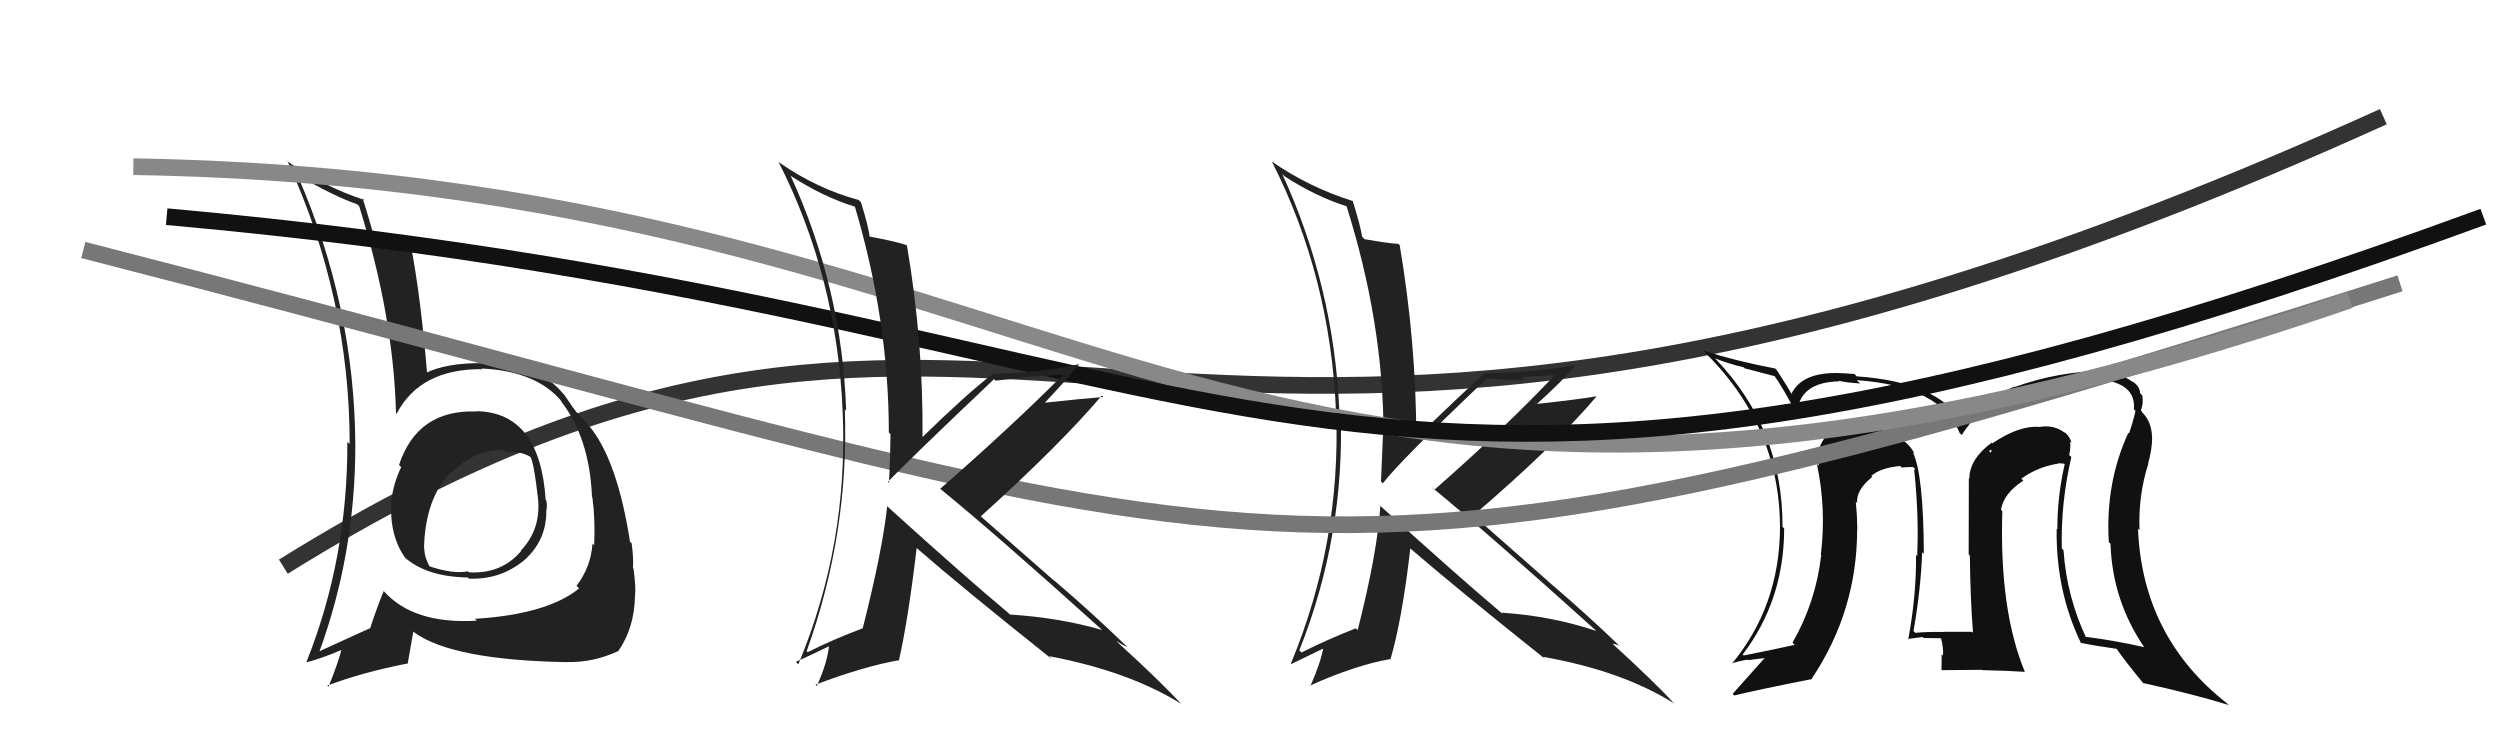
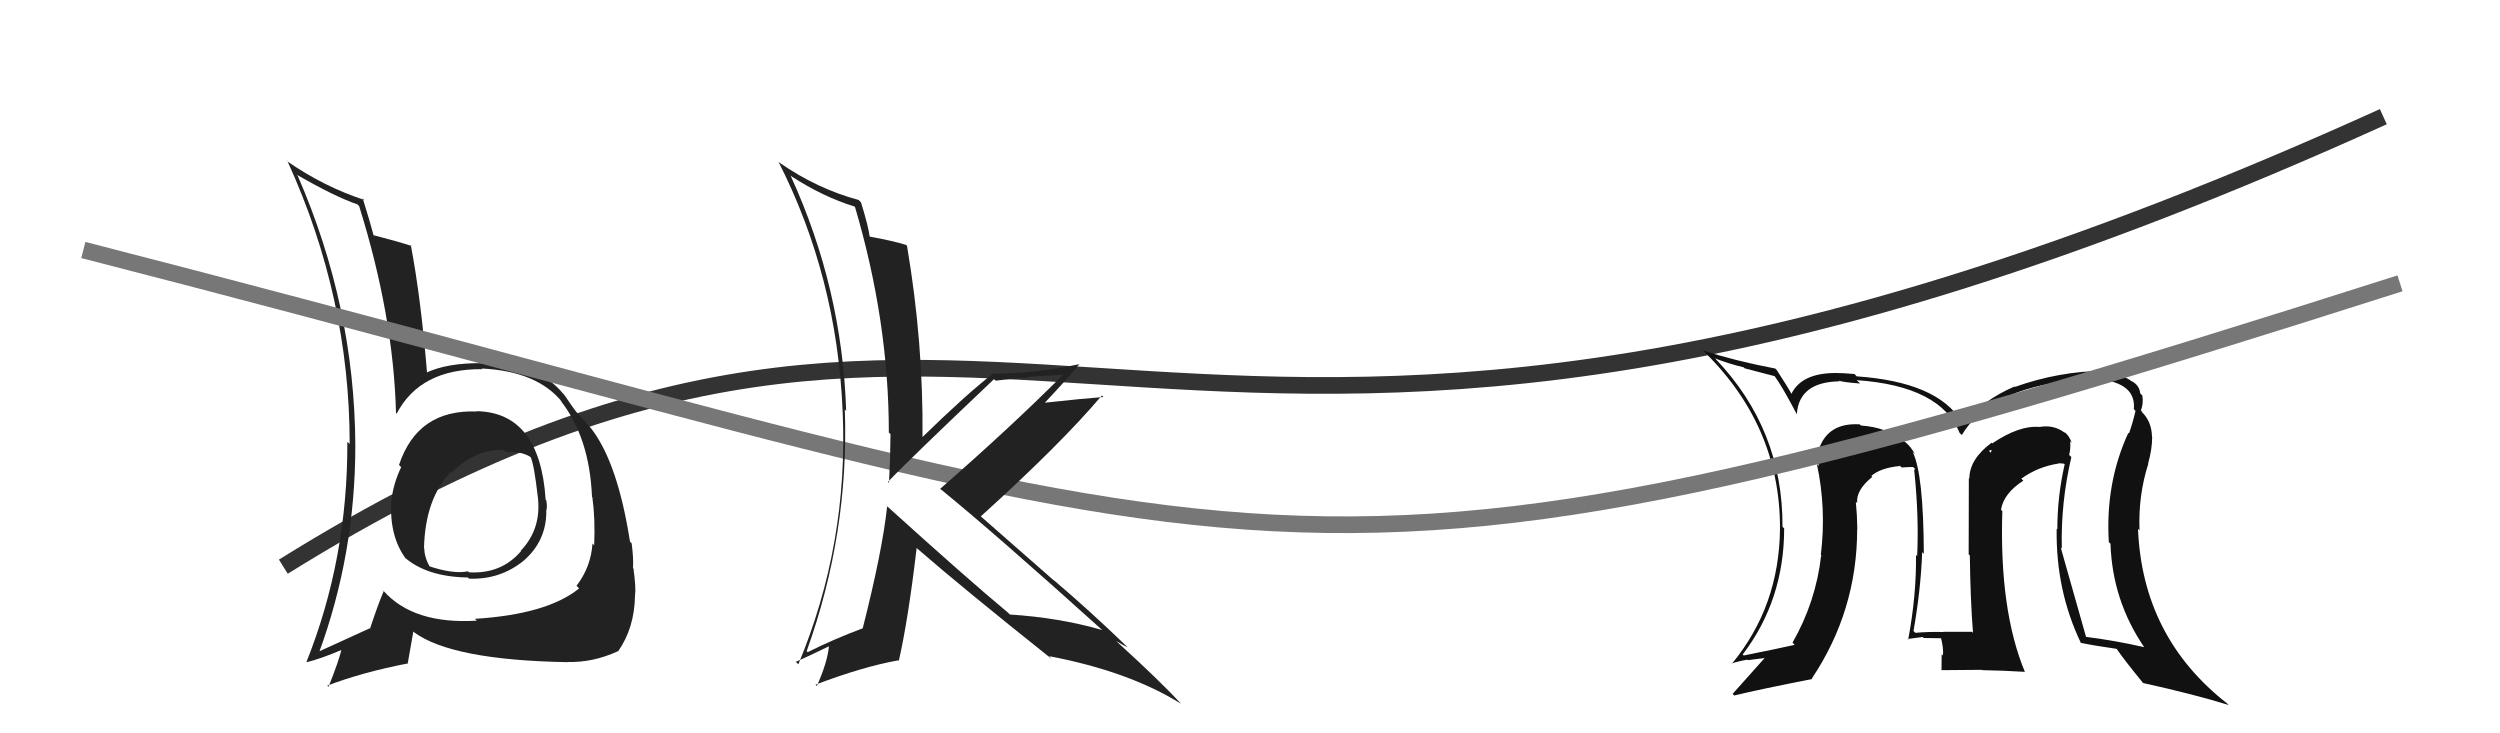
<svg xmlns="http://www.w3.org/2000/svg" width="150" height="44" viewBox="0,0,150,44">
  <path d="M17 34 C62 6,68 41,143 7" stroke="#333" fill="none" />
-   <path fill="#222" d="M82.79 30.34L82.72 30.27L82.82 30.37Q82.64 33.16 81.46 37.81L81.33 37.67L81.35 37.70Q79.68 38.35 78.09 39.15L77.95 39.01L77.96 39.02Q80.70 32.14 80.44 24.71L80.29 24.57L80.36 24.63Q80.03 17.19 76.94 10.45L77.02 10.52L77.09 10.59Q79.01 11.83 80.88 12.40L80.79 12.32L80.77 12.30Q83.01 19.37 83.01 26.03L83.01 26.03L82.98 26.01Q82.93 27.40 82.86 28.89L82.93 28.96L82.97 29.00Q83.99 27.66 89.21 22.71L89.21 22.71L89.20 22.70Q90.44 22.84 91.43 22.77L91.29 22.62L93.41 22.50L93.35 22.44Q90.36 25.62 86.06 29.39L86.08 29.41L85.89 29.22Q89.34 32.05 95.81 37.88L95.73 37.80L95.79 37.86Q93.06 36.95 90.09 36.76L90.19 36.87L90.15 36.83Q87.54 34.63 82.66 30.21ZM92.73 39.55L92.74 39.57L92.58 39.41Q97.30 40.24 100.42 42.19L100.52 42.28L100.41 42.17Q99.31 40.96 96.68 38.56L96.70 38.58L96.75 38.63Q96.90 38.63 97.17 38.74L97.24 38.82L97.19 38.77Q95.14 36.80 92.90 34.89L92.84 34.83L88.34 30.87L88.40 30.93Q93.34 26.69 95.78 23.80L95.71 23.74L95.76 23.78Q94.66 23.97 92.18 24.24L92.02 24.08L92.20 24.25Q93.80 22.81 94.48 21.97L94.42 21.90L94.44 21.93Q91.62 22.39 89.15 22.39L89.19 22.43L89.12 22.36Q87.69 23.63 84.95 26.30L85.09 26.44L84.98 26.33Q84.97 20.53 83.98 14.70L84.06 14.79L83.90 14.63Q83.35 14.61 81.87 14.35L81.87 14.35L81.73 14.20Q81.62 13.52 81.16 12.04L81.27 12.15L81.19 12.07Q78.54 11.24 76.29 9.68L76.22 9.61L76.32 9.71Q79.82 16.60 80.16 24.71L80.14 24.68L80.17 24.72Q80.46 32.58 77.45 39.82L77.43 39.79L77.48 39.84Q78.15 39.52 79.48 38.87L79.50 38.89L79.41 38.80Q79.26 39.72 78.62 41.17L78.49 41.04L78.59 41.14Q81.29 39.92 83.43 39.54L83.50 39.62L83.43 39.55Q84.13 37.16 84.62 32.90L84.55 32.83L84.67 32.95Q87.27 35.20 92.71 39.54Z" />
  <path fill="#222" d="M28.59 24.67L28.74 24.81L28.61 24.69Q25.05 24.55 23.94 27.90L23.98 27.94L24.07 28.03Q23.60 29.00 23.48 30.06L23.52 30.10L23.47 30.06Q23.36 32.19 24.35 33.52L24.27 33.44L24.25 33.42Q25.59 34.61 28.07 34.65L28.07 34.65L28.14 34.72Q30.00 34.79 31.41 33.65L31.35 33.59L31.41 33.65Q32.78 32.47 32.78 30.68L32.78 30.68L32.77 30.67Q32.85 30.41 32.78 30.03L32.75 30.00L32.74 29.99Q32.40 24.75 28.60 24.67ZM28.56 37.19L28.54 37.17L28.61 37.24Q24.80 37.47 23.01 35.45L22.94 35.38L23.02 35.47Q22.65 36.35 22.20 37.72L22.25 37.78L22.18 37.70Q20.32 38.55 19.07 39.12L19.01 39.06L19.13 39.19Q21.32 33.23 21.32 26.72L21.32 26.72L21.32 26.72Q21.28 18.39 17.86 10.54L17.73 10.41L17.80 10.48Q20.11 11.81 21.44 12.26L21.43 12.25L21.55 12.37Q23.61 18.96 23.76 24.78L23.73 24.75L23.80 24.82Q25.21 22.12 28.94 22.15L28.96 22.17L28.89 22.11Q32.25 22.27 33.74 24.14L33.59 24.00L33.62 24.02Q35.37 26.23 35.52 29.81L35.64 29.93L35.54 29.82Q35.72 31.11 35.65 32.71L35.66 32.73L35.55 32.61Q35.46 34.01 34.59 35.15L34.75 35.31L34.74 35.31Q32.83 36.86 28.49 37.13ZM34.12 39.78L34.08 39.75L34.05 39.72Q35.58 39.76 37.06 39.08L37.05 39.06L37.08 39.09Q38.07 37.68 38.10 35.74L38.17 35.80L38.10 35.73Q38.17 35.31 38.01 34.13L38.09 34.20L37.98 34.09Q38.02 33.52 37.90 32.60L37.91 32.61L37.80 32.50Q37.07 27.82 35.51 25.76L35.48 25.73L35.51 25.76Q35.35 25.56 34.55 24.68L34.56 24.70L34.58 24.72Q34.39 24.48 33.85 23.68L33.88 23.71L33.78 23.61Q32.26 21.75 28.91 21.79L28.95 21.83L28.91 21.79Q26.80 21.77 25.54 22.38L25.61 22.44L25.63 22.46Q25.26 17.91 24.65 14.71L24.73 14.79L24.70 14.76Q23.85 14.48 22.37 14.10L22.52 14.25L22.43 14.17Q22.21 13.34 21.76 11.89L21.86 12.00L21.87 12.00Q19.44 11.21 17.19 9.65L17.15 9.60L17.27 9.72Q20.98 17.85 20.98 26.64L20.97 26.63L20.84 26.51Q20.87 33.50 18.39 39.71L18.49 39.80L18.41 39.73Q19.24 39.53 20.58 38.96L20.52 38.90L20.51 38.90Q20.32 39.69 19.71 41.21L19.67 41.17L19.63 41.14Q21.72 40.34 24.50 39.80L24.47 39.77L24.80 37.89L24.85 37.94Q27.13 39.61 34.06 39.73ZM30.19 26.95L30.24 27.00L30.36 27.12Q31.34 27.07 31.87 27.45L31.91 27.49L31.83 27.41Q32.04 27.81 32.27 29.83L32.28 29.84L32.27 29.82Q32.50 31.73 31.24 33.05L31.40 33.20L31.26 33.07Q30.08 34.45 28.14 34.34L28.17 34.37L28.08 34.28Q27.19 34.46 25.71 33.96L25.83 34.08L25.83 34.09Q25.46 33.45 25.46 32.92L25.55 33.00L25.44 32.90Q25.51 29.89 27.08 28.29L26.98 28.20L26.99 28.25L27.11 28.36Q28.49 26.93 30.24 27.00Z" />
-   <path fill="#111" d="M124.27 27.41L124.11 27.26L124.15 27.29Q124.25 26.90 124.21 26.48L124.27 26.53L124.31 26.58Q124.14 26.10 123.84 25.91L123.90 25.97L123.89 25.97Q123.23 25.46 122.36 25.62L122.28 25.54L122.37 25.62Q121.18 25.50 119.54 26.60L119.64 26.71L119.50 26.56Q118.16 27.55 118.16 28.73L118.25 28.81L118.13 28.69Q118.12 29.94 118.12 33.26L118.18 33.32L118.19 33.33Q118.22 35.95 118.38 37.97L118.23 37.82L118.32 37.91Q116.60 37.91 116.60 37.91L116.66 37.96L116.62 37.92Q115.64 37.90 114.92 37.97L114.77 37.82L114.81 37.86Q115.25 35.37 115.33 33.13L115.42 33.22L115.43 33.23Q115.41 28.41 114.76 27.12L114.91 27.27L114.89 27.25Q114.56 26.61 113.99 26.31L114.03 26.35L114.11 26.43Q113.21 25.64 111.65 25.53L111.68 25.55L111.58 25.46Q109.68 25.35 109.14 26.94L109.12 26.92L109.05 26.85Q109.02 27.47 109.13 27.96L109.02 27.85L109.01 27.83Q109.59 30.51 109.25 33.29L109.40 33.44L109.27 33.32Q108.95 36.12 107.55 38.56L107.65 38.66L107.68 38.69Q106.72 38.91 104.62 39.33L104.58 39.28L104.56 39.27Q107.05 36.01 107.05 31.70L107.07 31.72L106.95 31.61Q106.98 25.77 102.94 21.54L103.07 21.67L102.90 21.50Q103.67 21.81 104.62 22.04L104.68 22.10L106.48 22.57L106.45 22.53Q106.92 23.16 107.80 24.84L107.88 24.91L107.81 24.85Q107.94 22.92 110.37 22.88L110.32 22.83L110.33 22.84Q110.62 22.94 111.61 23.01L111.41 22.82L111.41 22.81Q116.44 23.16 117.58 25.98L117.70 26.09L117.71 26.10Q119.34 23.36 124.36 22.82L124.28 22.74L124.45 22.91Q125.18 22.76 126.06 22.88L126.08 22.91L125.93 22.75Q128.18 22.99 128.03 24.55L128.12 24.64L128.13 24.65Q128.00 25.25 127.74 26.01L127.70 25.97L127.70 25.97Q126.31 28.99 126.53 32.53L126.65 32.64L126.63 32.63Q126.74 36.02 128.65 38.83L128.64 38.82L128.65 38.83Q126.91 38.43 125.08 38.20L125.23 38.35L125.19 38.31Q124.00 35.79 123.81 33.01L123.64 32.84L123.71 32.91Q123.64 30.17 124.28 27.43ZM124.91 38.64L124.84 38.57L124.84 38.57Q125.66 38.74 126.99 38.93L127.02 38.95L127.02 38.96Q127.41 39.54 128.56 40.95L128.57 40.97L128.58 40.98Q131.62 41.65 133.72 42.30L133.76 42.34L133.63 42.21Q128.54 38.23 128.28 31.72L128.35 31.80L128.37 31.82Q128.29 29.72 128.90 27.82L128.89 27.81L128.89 27.80Q129.13 26.94 129.13 26.22L129.04 26.13L129.12 26.21Q129.10 25.27 128.49 24.70L128.49 24.71L128.55 24.72L128.45 24.63Q128.62 24.22 128.54 23.73L128.47 23.66L128.41 23.59Q128.37 23.13 127.91 22.87L128.01 22.97L127.95 22.91Q127.25 22.40 126.38 22.36L126.35 22.34L126.27 22.25Q123.54 22.27 120.88 23.22L120.79 23.13L120.85 23.20Q118.99 24.00 117.81 25.41L117.72 25.32L117.69 25.29Q116.24 22.92 111.40 22.58L111.41 22.59L111.27 22.44Q110.56 22.38 110.14 22.38L110.13 22.37L110.14 22.38Q108.09 22.38 107.48 23.64L107.54 23.70L107.52 23.69Q107.30 23.27 106.61 22.21L106.52 22.12L106.51 22.11Q104.13 21.66 102.15 21.02L102.02 20.89L102.01 20.87Q106.80 25.40 106.80 31.68L106.67 31.55L106.80 31.68Q106.77 36.37 103.91 39.83L103.83 39.76L103.89 39.81Q104.35 39.66 104.84 39.58L104.87 39.61L105.88 39.48L105.88 39.48Q105.06 40.41 103.96 41.63L103.96 41.63L104.05 41.73Q105.62 41.35 108.74 40.74L108.85 40.85L108.71 40.71Q111.43 36.65 111.43 31.74L111.38 31.69L111.44 31.75Q111.43 30.94 111.35 30.11L111.37 30.12L111.43 30.18Q111.35 29.41 112.34 28.61L112.21 28.49L112.28 28.59L112.26 28.57Q112.82 28.07 114.00 27.96L113.96 27.91L114.10 28.05Q114.48 28.02 114.78 28.02L114.90 28.13L114.84 28.26L114.86 28.28Q115.14 31.00 115.03 33.36L115.07 33.41L114.96 33.29Q114.99 35.72 114.49 38.38L114.44 38.33L114.45 38.34Q115.36 38.22 115.36 38.22L115.49 38.35L115.42 38.28Q116.88 38.30 116.54 38.30L116.53 38.29L116.44 38.20Q116.62 38.87 116.58 39.33L116.54 39.29L116.50 39.25Q116.49 39.74 116.49 40.23L116.47 40.21L118.93 40.19L118.95 40.21Q120.22 40.23 121.48 40.31L121.50 40.33L121.50 40.33Q119.95 36.61 120.14 30.67L120.07 30.59L120.06 30.58Q120.22 29.60 121.40 28.84L121.39 28.83L121.28 28.72Q122.27 28.00 123.53 27.81L123.51 27.79L123.84 27.82L123.88 27.86Q123.44 29.78 123.44 31.76L123.46 31.78L123.40 31.72Q123.34 35.43 124.86 38.59ZM119.33 27.05L119.50 26.99L119.43 27.25L119.46 27.17Z" />
+   <path fill="#111" d="M124.27 27.41L124.11 27.26L124.15 27.29Q124.25 26.90 124.21 26.48L124.27 26.53L124.31 26.58Q124.14 26.10 123.84 25.91L123.90 25.97L123.89 25.97Q123.23 25.46 122.36 25.62L122.28 25.54L122.37 25.62Q121.18 25.50 119.54 26.60L119.64 26.71L119.50 26.56Q118.16 27.55 118.16 28.73L118.25 28.81L118.13 28.69Q118.12 29.94 118.12 33.26L118.18 33.32L118.19 33.33Q118.22 35.95 118.38 37.97L118.23 37.82L118.32 37.91Q116.60 37.91 116.60 37.91L116.66 37.96L116.62 37.92Q115.64 37.90 114.92 37.97L114.77 37.82L114.81 37.86Q115.25 35.37 115.33 33.13L115.42 33.22L115.43 33.23Q115.41 28.41 114.76 27.12L114.91 27.27L114.89 27.25Q114.56 26.61 113.99 26.31L114.03 26.35L114.11 26.43Q113.21 25.64 111.65 25.53L111.68 25.55L111.58 25.46Q109.68 25.35 109.14 26.94L109.12 26.92L109.05 26.85Q109.02 27.47 109.13 27.96L109.02 27.85L109.01 27.83Q109.59 30.51 109.25 33.29L109.40 33.44L109.27 33.32Q108.95 36.12 107.55 38.56L107.65 38.66L107.68 38.69Q106.72 38.91 104.62 39.33L104.58 39.28L104.56 39.27Q107.05 36.01 107.05 31.70L107.07 31.72L106.95 31.61Q106.98 25.77 102.94 21.54L103.07 21.67L102.90 21.50Q103.67 21.81 104.62 22.04L104.68 22.10L106.48 22.57L106.45 22.53Q106.92 23.16 107.80 24.84L107.88 24.91L107.81 24.85Q107.94 22.92 110.37 22.88L110.32 22.83L110.33 22.84Q110.62 22.94 111.61 23.01L111.41 22.82L111.41 22.81Q116.44 23.16 117.58 25.98L117.70 26.09L117.71 26.10Q119.34 23.36 124.36 22.82L124.28 22.74L124.45 22.91Q125.18 22.76 126.06 22.88L126.08 22.91L125.93 22.75Q128.18 22.99 128.03 24.55L128.12 24.64L128.13 24.65Q128.00 25.25 127.74 26.01L127.70 25.97L127.70 25.97Q126.31 28.99 126.53 32.53L126.65 32.64L126.63 32.63Q126.74 36.02 128.65 38.83L128.64 38.82L128.65 38.83Q126.91 38.43 125.08 38.20L125.23 38.35L125.19 38.31L123.64 32.84L123.71 32.91Q123.64 30.17 124.28 27.43ZM124.91 38.64L124.84 38.57L124.84 38.57Q125.66 38.74 126.99 38.93L127.02 38.95L127.02 38.96Q127.41 39.54 128.56 40.95L128.57 40.97L128.58 40.98Q131.62 41.65 133.72 42.30L133.76 42.34L133.63 42.21Q128.54 38.23 128.28 31.72L128.35 31.80L128.37 31.82Q128.29 29.72 128.90 27.82L128.89 27.81L128.89 27.80Q129.13 26.94 129.13 26.22L129.04 26.13L129.12 26.21Q129.10 25.27 128.49 24.70L128.49 24.71L128.55 24.72L128.45 24.63Q128.62 24.22 128.54 23.73L128.47 23.66L128.41 23.59Q128.37 23.13 127.91 22.87L128.01 22.97L127.95 22.91Q127.25 22.40 126.38 22.36L126.35 22.34L126.27 22.25Q123.54 22.27 120.88 23.22L120.79 23.13L120.85 23.20Q118.99 24.00 117.81 25.41L117.72 25.32L117.69 25.29Q116.24 22.92 111.40 22.58L111.41 22.59L111.27 22.44Q110.56 22.38 110.14 22.38L110.13 22.37L110.14 22.38Q108.09 22.38 107.48 23.64L107.54 23.70L107.52 23.69Q107.30 23.27 106.61 22.21L106.52 22.12L106.51 22.11Q104.13 21.66 102.15 21.02L102.02 20.89L102.01 20.87Q106.80 25.40 106.80 31.68L106.67 31.55L106.80 31.68Q106.77 36.37 103.91 39.83L103.83 39.76L103.89 39.81Q104.35 39.66 104.84 39.58L104.87 39.61L105.88 39.48L105.88 39.48Q105.06 40.41 103.96 41.63L103.96 41.63L104.05 41.73Q105.62 41.35 108.74 40.74L108.85 40.85L108.71 40.71Q111.43 36.65 111.43 31.74L111.38 31.69L111.44 31.75Q111.43 30.94 111.35 30.11L111.37 30.12L111.43 30.18Q111.35 29.41 112.34 28.61L112.21 28.49L112.28 28.59L112.26 28.57Q112.82 28.07 114.00 27.96L113.96 27.91L114.10 28.05Q114.48 28.02 114.78 28.02L114.90 28.13L114.84 28.26L114.86 28.28Q115.14 31.00 115.03 33.36L115.07 33.41L114.96 33.29Q114.99 35.72 114.49 38.38L114.44 38.33L114.45 38.34Q115.36 38.22 115.36 38.22L115.49 38.35L115.42 38.28Q116.88 38.30 116.54 38.30L116.53 38.29L116.44 38.20Q116.62 38.87 116.58 39.33L116.54 39.29L116.50 39.25Q116.49 39.74 116.49 40.23L116.47 40.21L118.93 40.19L118.95 40.21Q120.22 40.23 121.48 40.31L121.50 40.33L121.50 40.33Q119.95 36.61 120.14 30.67L120.07 30.59L120.06 30.58Q120.22 29.60 121.40 28.84L121.39 28.83L121.28 28.72Q122.27 28.00 123.53 27.81L123.51 27.79L123.84 27.82L123.88 27.86Q123.44 29.78 123.44 31.76L123.46 31.78L123.40 31.72Q123.34 35.43 124.86 38.59ZM119.33 27.05L119.50 26.99L119.43 27.25L119.46 27.17Z" />
  <path d="M5 15 C79 34,75 39,144 17" stroke="#777" fill="none" />
-   <path d="M8 10 C67 11,74 41,141 18" stroke="#888" fill="none" />
-   <path d="M10 13 C77 19,78 39,149 13" stroke="#111" fill="none" />
  <path fill="#222" d="M53.10 30.25L53.18 30.34L53.23 30.38Q52.94 33.07 51.76 37.71L51.84 37.79L51.76 37.70Q50.06 38.33 48.46 39.13L48.50 39.17L48.40 39.07Q50.95 31.99 50.69 24.57L50.79 24.67L50.77 24.65Q50.53 17.29 47.44 10.55L47.42 10.52L47.47 10.57Q49.40 11.82 51.27 12.39L51.15 12.27L51.30 12.42Q53.33 19.29 53.33 25.95L53.47 26.09L53.43 26.05Q53.42 27.49 53.34 28.97L53.22 28.85L53.28 28.91Q54.43 27.69 59.64 22.75L59.75 22.85L59.74 22.84Q60.72 22.72 61.71 22.64L61.68 22.61L63.79 22.48L63.79 22.48Q60.71 25.57 56.41 29.33L56.32 29.25L56.39 29.31Q59.66 31.97 66.13 37.80L66.14 37.81L66.13 37.80Q63.56 37.06 60.59 36.87L60.61 36.89L60.47 36.75Q58.07 34.76 53.20 30.35ZM63.04 39.47L63.07 39.50L62.95 39.37Q67.73 40.28 70.85 42.22L70.79 42.16L70.90 42.27Q69.72 40.97 67.10 38.58L67.00 38.48L66.98 38.46Q67.39 38.72 67.66 38.84L67.54 38.72L67.60 38.78Q65.42 36.67 63.17 34.76L63.28 34.87L58.88 31.01L58.85 30.98Q63.67 26.62 66.11 23.73L66.26 23.88L66.20 23.82Q64.99 23.91 62.52 24.18L62.59 24.25L62.60 24.26Q64.08 22.69 64.76 21.85L64.89 21.98L64.76 21.85Q62.06 22.42 59.58 22.42L59.54 22.38L59.58 22.42Q58.05 23.59 55.31 26.26L55.49 26.44L55.35 26.30Q55.41 20.57 54.42 14.75L54.37 14.69L54.38 14.70Q53.59 14.45 52.10 14.18L52.21 14.29L52.19 14.26Q52.12 13.63 51.66 12.14L51.58 12.06L51.52 12.00Q49.01 11.32 46.77 9.76L46.71 9.70L46.70 9.69Q50.22 16.60 50.56 24.70L50.45 24.60L50.56 24.71Q50.91 32.63 47.90 39.86L47.79 39.75L47.75 39.71Q48.44 39.41 49.77 38.76L49.76 38.75L49.74 38.73Q49.66 39.71 49.01 41.16L48.96 41.11L48.93 41.08Q51.77 40.00 53.90 39.62L53.85 39.57L53.93 39.65Q54.50 37.13 55.00 32.87L54.93 32.81L55.02 32.90Q57.68 35.22 63.13 39.56Z" />
</svg>